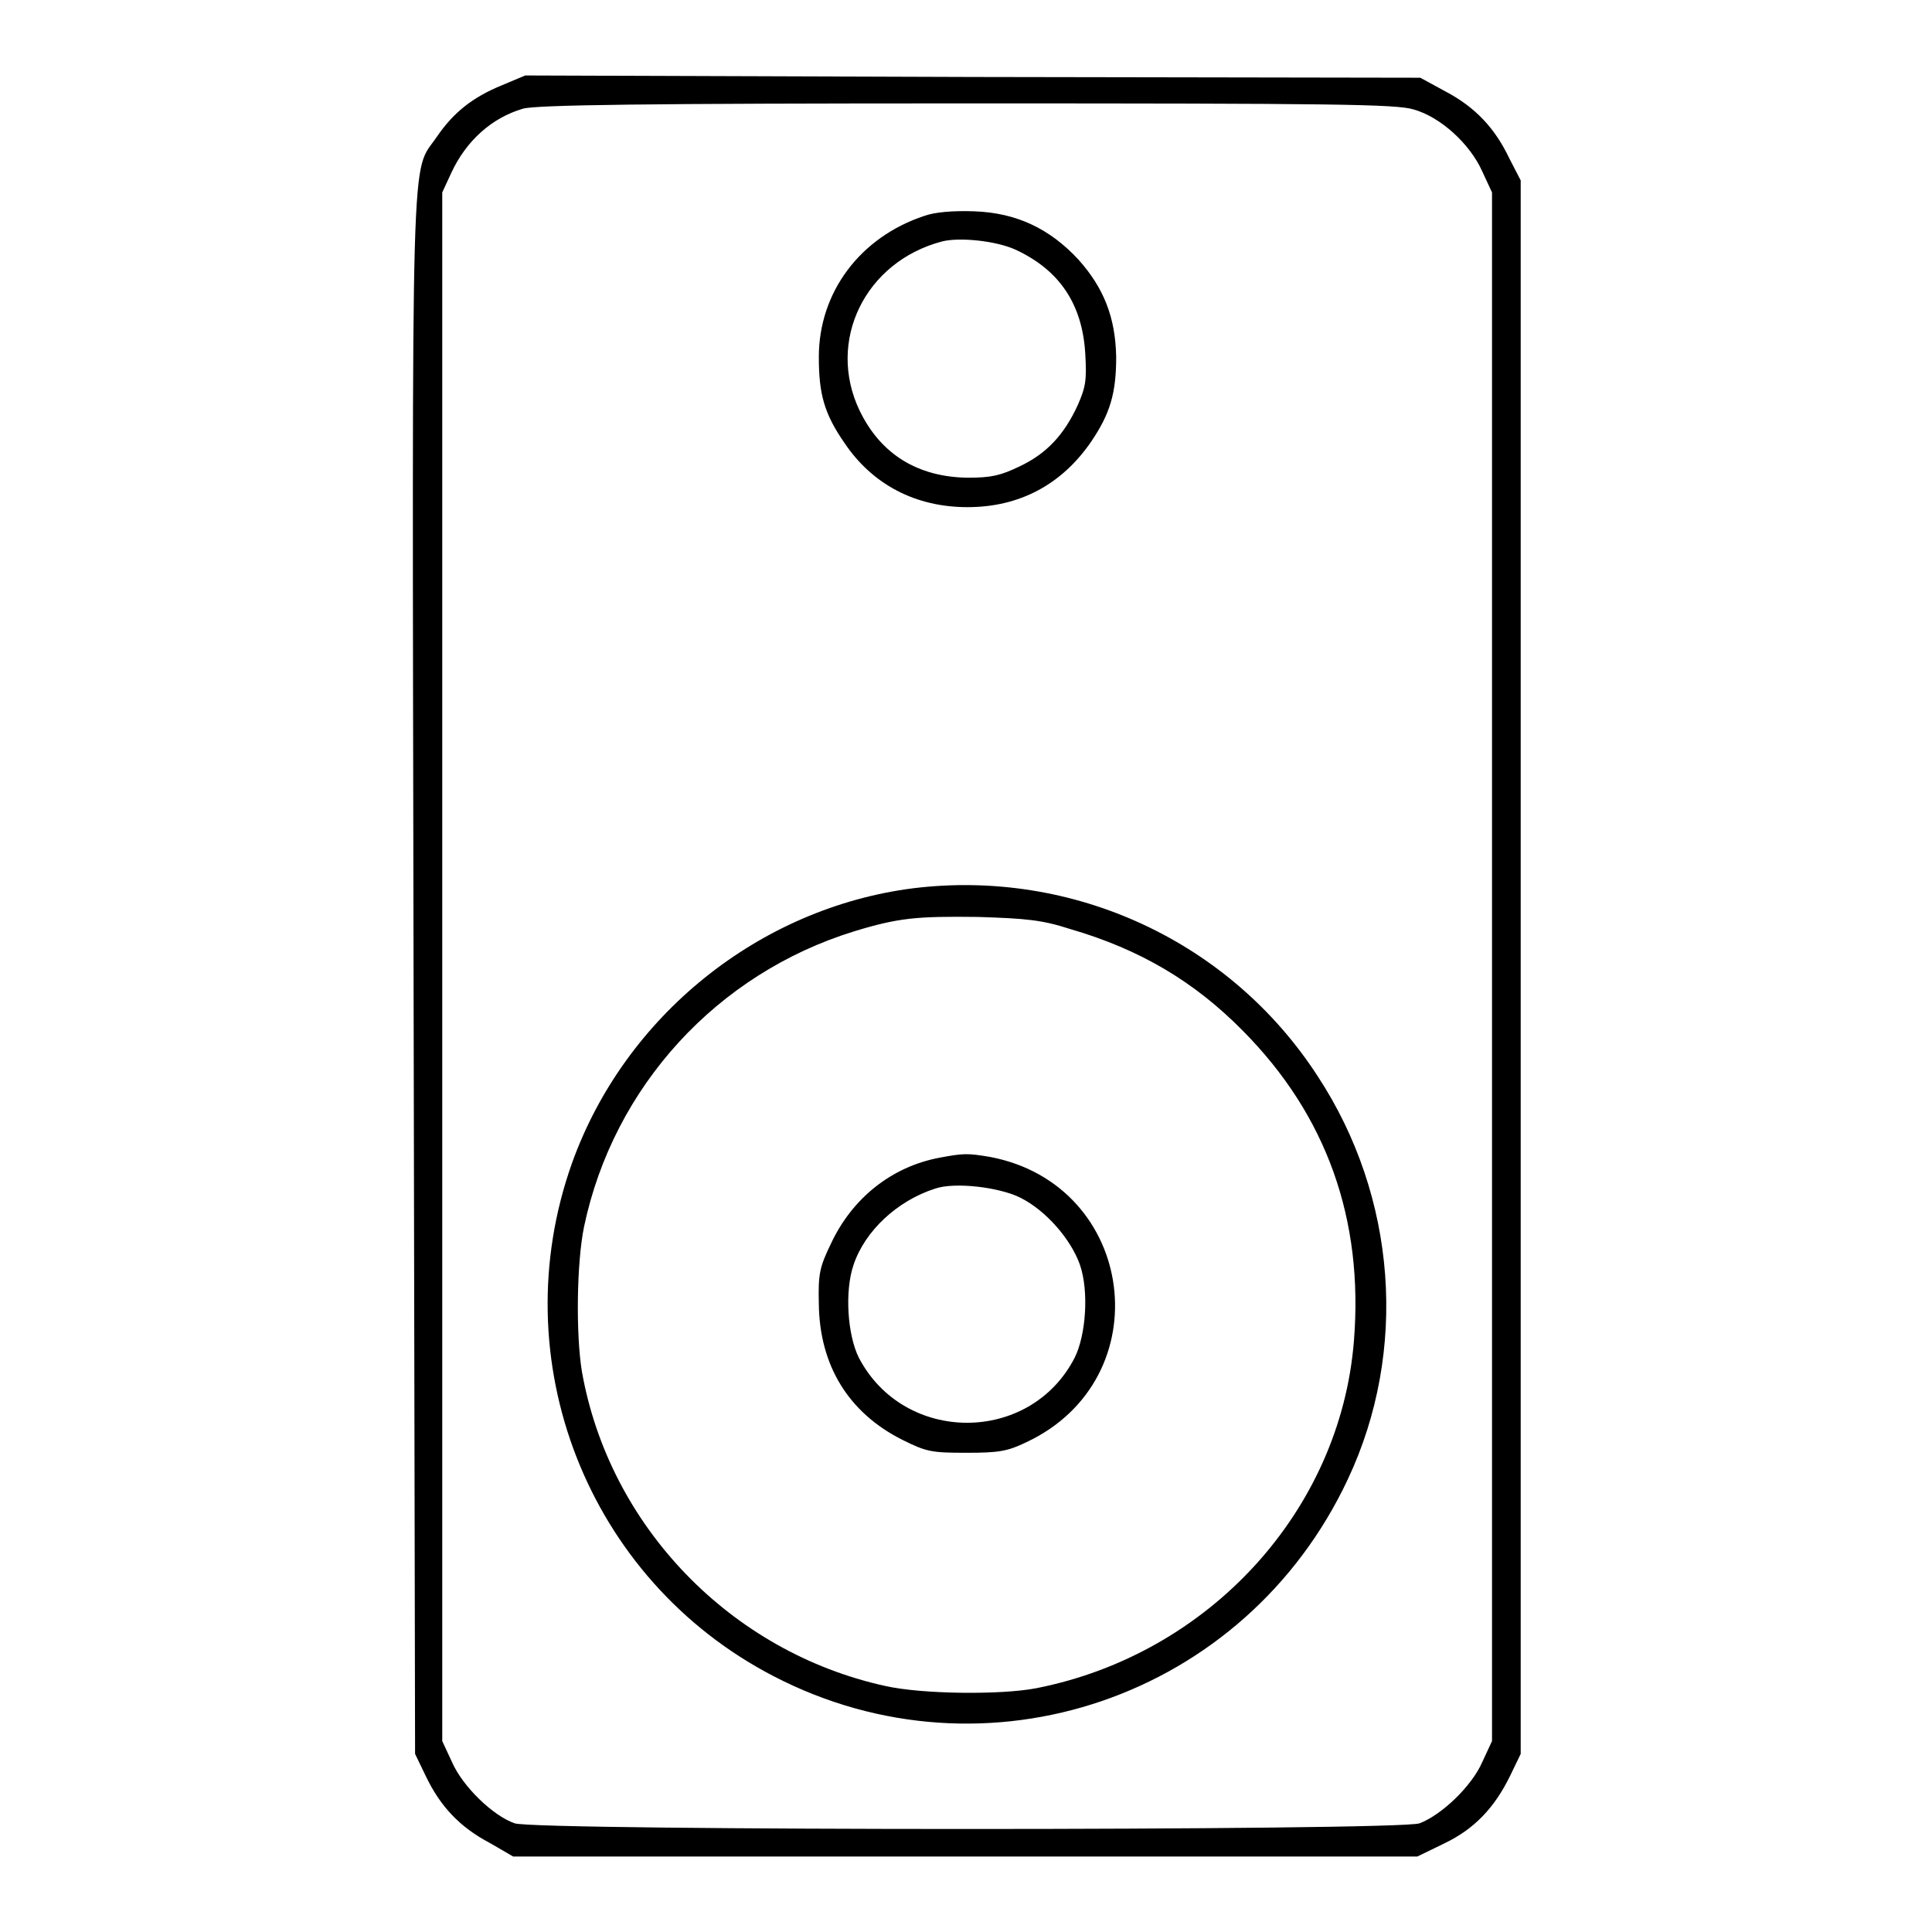
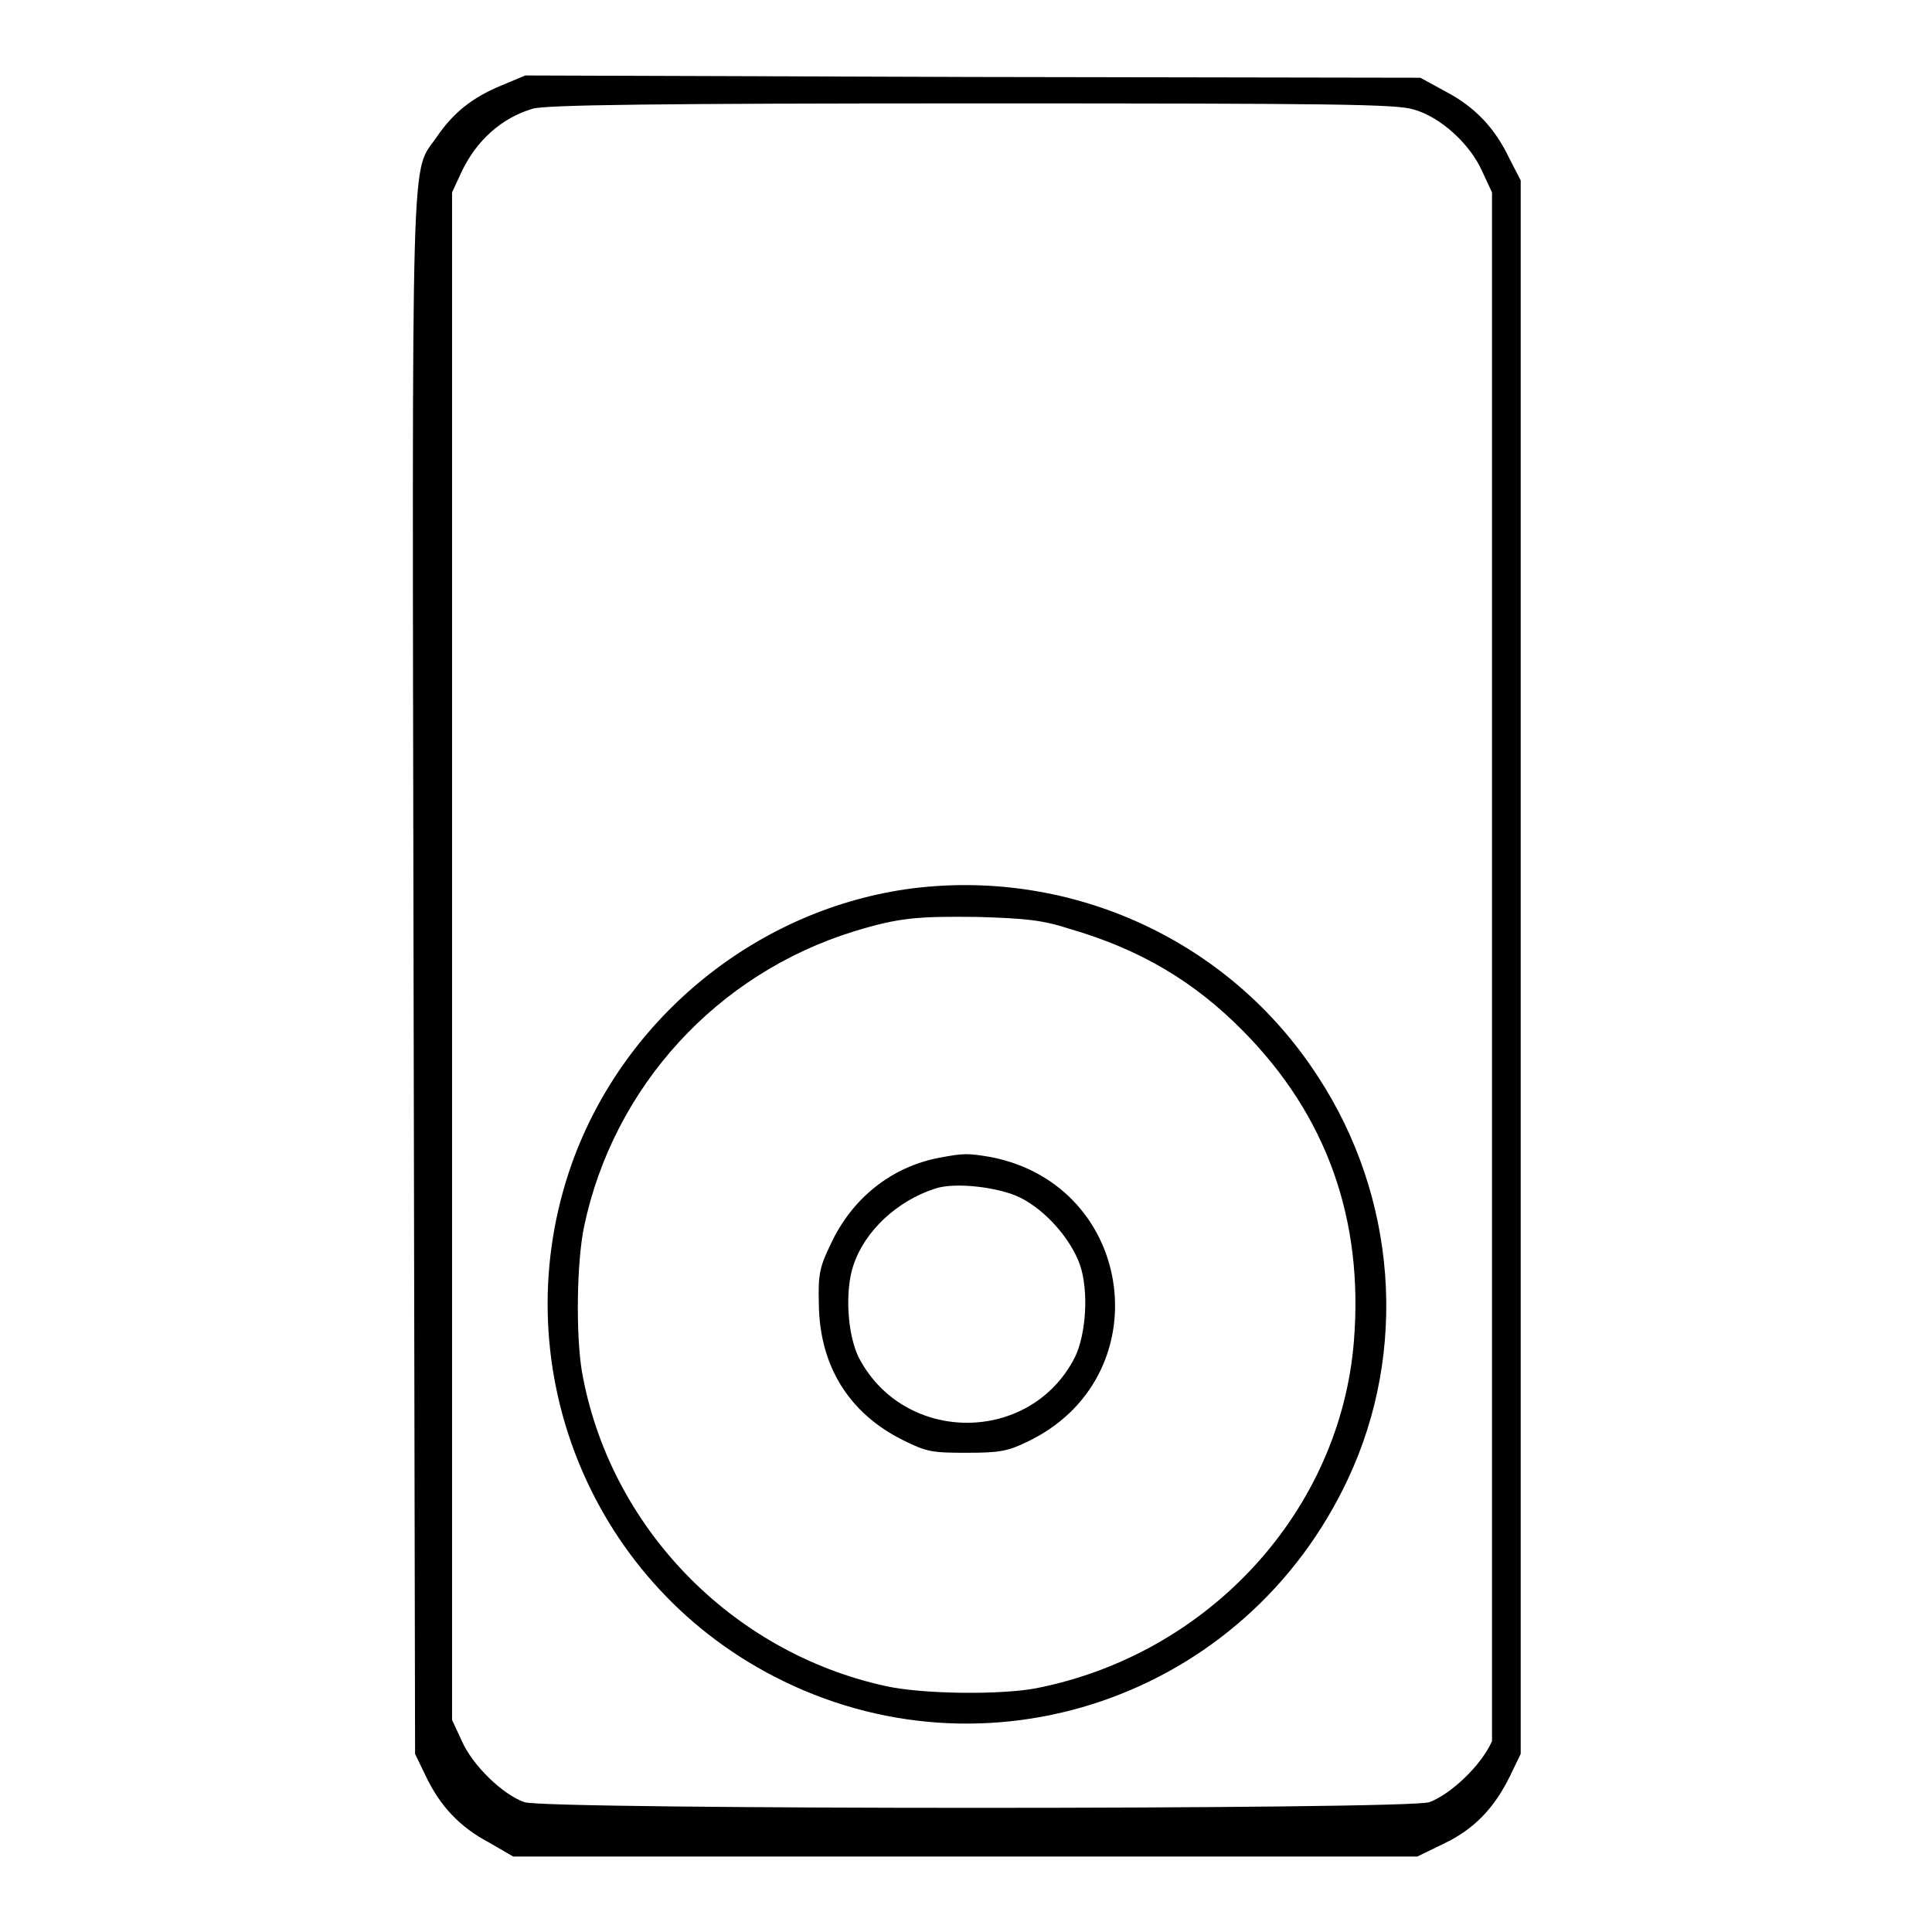
<svg xmlns="http://www.w3.org/2000/svg" version="1.1" x="0px" y="0px" viewBox="0 0 256 256" enable-background="new 0 0 256 256" xml:space="preserve">
  <g>
    <g>
      <g>
-         <path fill="#000000" d="M66.5,11.3c-3.9,1.6-6.4,3.6-8.6,6.8c-3.5,5.2-3.3-2.7-3.1,111.1l0.2,103.2l1.4,2.9c1.9,4,4.5,6.8,8.5,8.9L68,246h59.9h59.9l3.5-1.7c4-1.9,6.7-4.7,8.8-9l1.4-2.9V128.1V23.9L200,21c-1.9-4-4.5-6.8-8.5-8.9l-3.3-1.8l-59.3-0.1L69.6,10L66.5,11.3z M187.3,14.5c3.6,1,7.5,4.6,9.1,8.2l1.3,2.8v102.6v102.6l-1.3,2.8c-1.4,3.2-5.4,7-8.3,8.1c-2.9,1-117,1-119.9,0c-2.9-1-6.9-4.9-8.3-8.1l-1.3-2.8V128.1V25.5l1.2-2.6c2-4.3,5.4-7.3,9.5-8.5c1.8-0.5,16-0.7,58.9-0.7C177,13.7,185,13.8,187.3,14.5z" />
-         <path fill="#000000" d="M122.5,28.6c-8.5,2.8-14,10.1-14,18.7c0,4.9,0.7,7.5,3.4,11.4c3.7,5.5,9.4,8.5,16.3,8.5c6.9,0,12.5-3,16.4-8.7c2.5-3.7,3.3-6.4,3.3-11.2c-0.1-5.2-1.6-9.1-5-12.9c-3.8-4.1-8.2-6.2-13.8-6.4C126.3,27.9,123.9,28.1,122.5,28.6z M134.6,33.1c5.8,2.7,8.8,7.2,9.2,13.7c0.2,3.5,0.1,4.4-1,6.9c-1.8,3.9-4.1,6.4-7.7,8.1c-2.5,1.2-3.7,1.5-6.9,1.5c-6.6-0.1-11.5-3.1-14.3-8.9c-4.4-9.2,0.7-19.7,10.9-22.4C127.1,31.4,132,31.9,134.6,33.1z" />
+         <path fill="#000000" d="M66.5,11.3c-3.9,1.6-6.4,3.6-8.6,6.8c-3.5,5.2-3.3-2.7-3.1,111.1l0.2,103.2l1.4,2.9c1.9,4,4.5,6.8,8.5,8.9L68,246h59.9h59.9l3.5-1.7c4-1.9,6.7-4.7,8.8-9l1.4-2.9V128.1V23.9L200,21c-1.9-4-4.5-6.8-8.5-8.9l-3.3-1.8l-59.3-0.1L69.6,10L66.5,11.3z M187.3,14.5c3.6,1,7.5,4.6,9.1,8.2l1.3,2.8v102.6v102.6c-1.4,3.2-5.4,7-8.3,8.1c-2.9,1-117,1-119.9,0c-2.9-1-6.9-4.9-8.3-8.1l-1.3-2.8V128.1V25.5l1.2-2.6c2-4.3,5.4-7.3,9.5-8.5c1.8-0.5,16-0.7,58.9-0.7C177,13.7,185,13.8,187.3,14.5z" />
        <path fill="#000000" d="M121,117.7c-20.4,2.6-38.2,16.9-45.2,36.4c-9.3,26.1,2,55.2,26.7,68c28.1,14.6,62.5,2.9,76.1-26.1c8-17,6.5-37.4-4-53.4C163,124.7,142.2,115.1,121,117.7z M141.8,123.1c9.3,2.7,16.5,7,22.9,13.5c11.1,11.2,16,25,14.7,41.1c-1.8,22.5-19.2,41.5-42.1,46c-4.7,0.9-15.1,0.8-20-0.3c-20.5-4.5-36.6-21.2-40.2-41.7c-0.8-4.9-0.7-14.4,0.3-19.2C81.3,144,95,129,113.2,123.4c5.9-1.8,8.3-2,16.4-1.9C136,121.7,138.1,121.9,141.8,123.1z" />
        <path fill="#000000" d="M124.5,153.4c-6.4,1.2-11.6,5.4-14.4,11.4c-1.5,3.1-1.7,4-1.6,8c0.1,8.1,3.9,14.4,11.1,18c3.2,1.6,3.9,1.7,8.5,1.7c4.3,0,5.4-0.2,7.9-1.4c17.9-8.4,14.6-34.1-4.8-37.8C128.2,152.8,127.7,152.8,124.5,153.4z M135.2,158.7c3.4,1.7,6.7,5.5,7.9,8.9c1.2,3.5,0.8,9.3-0.7,12.3c-5.9,11.5-22.6,11.5-28.6,0c-1.5-3-1.9-8.8-0.7-12.3c1.5-4.5,5.8-8.5,10.8-10.1C126.5,156.6,132.4,157.3,135.2,158.7z" />
      </g>
    </g>
  </g>
</svg>